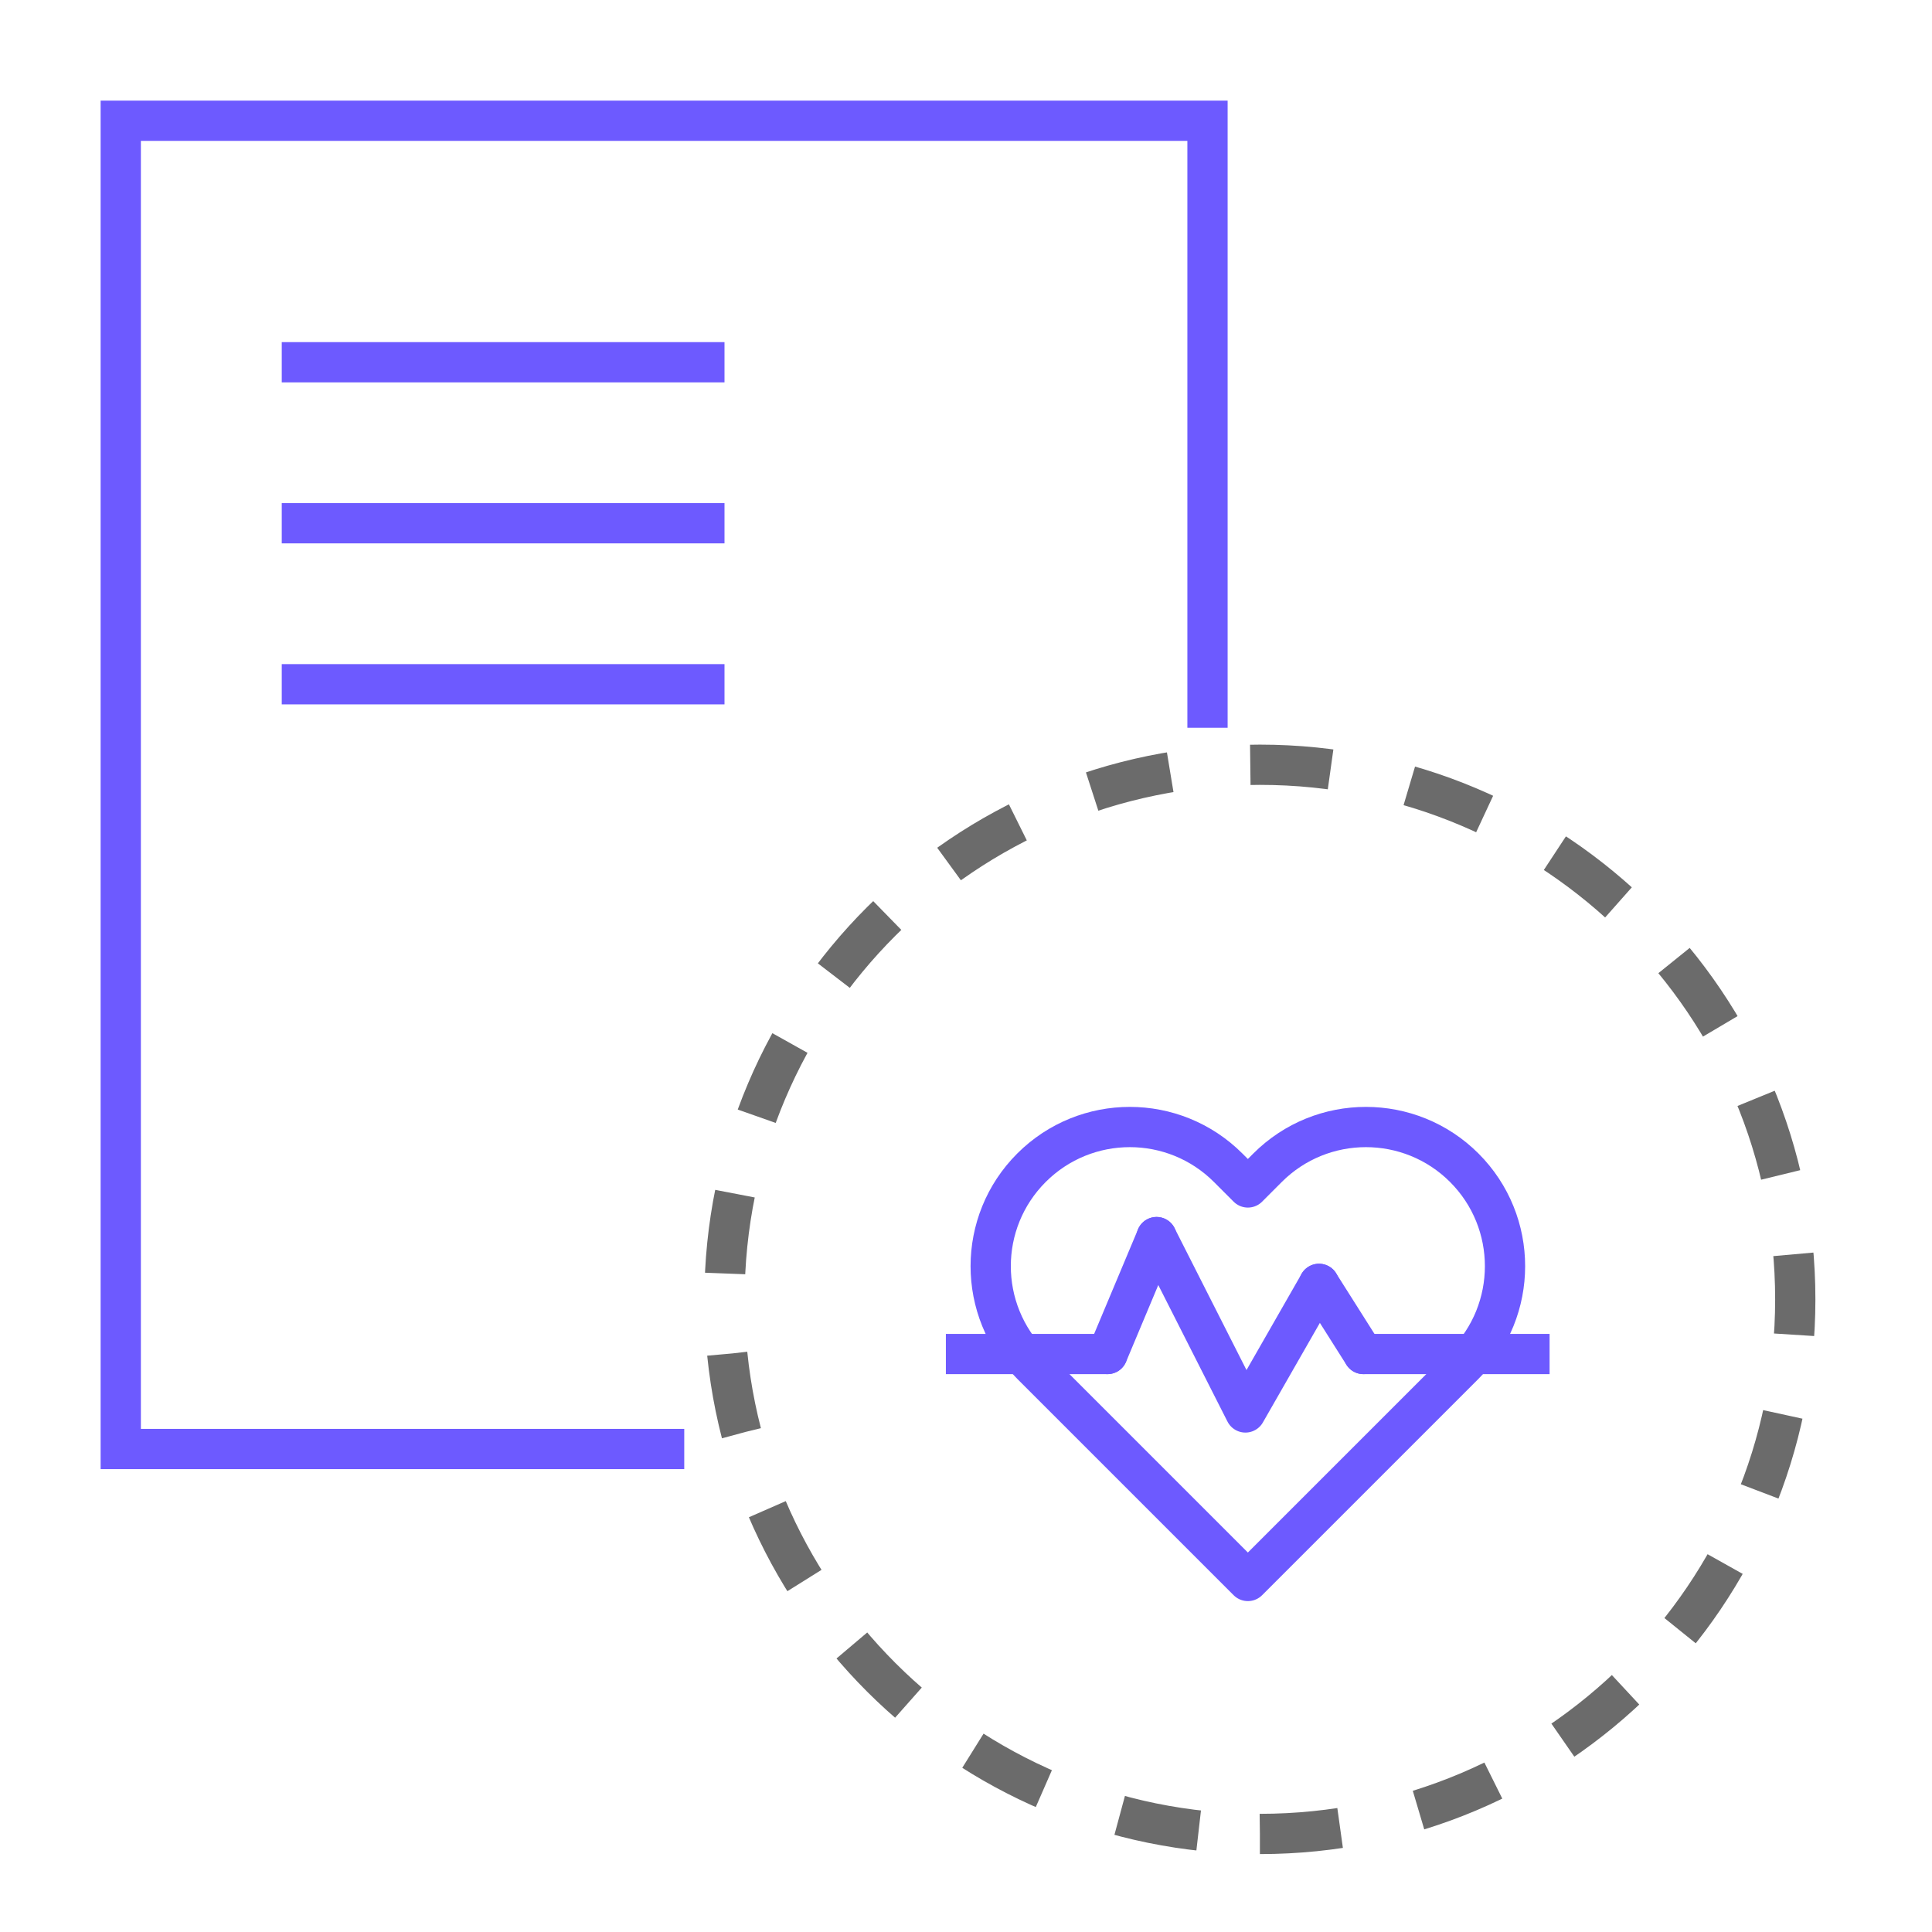
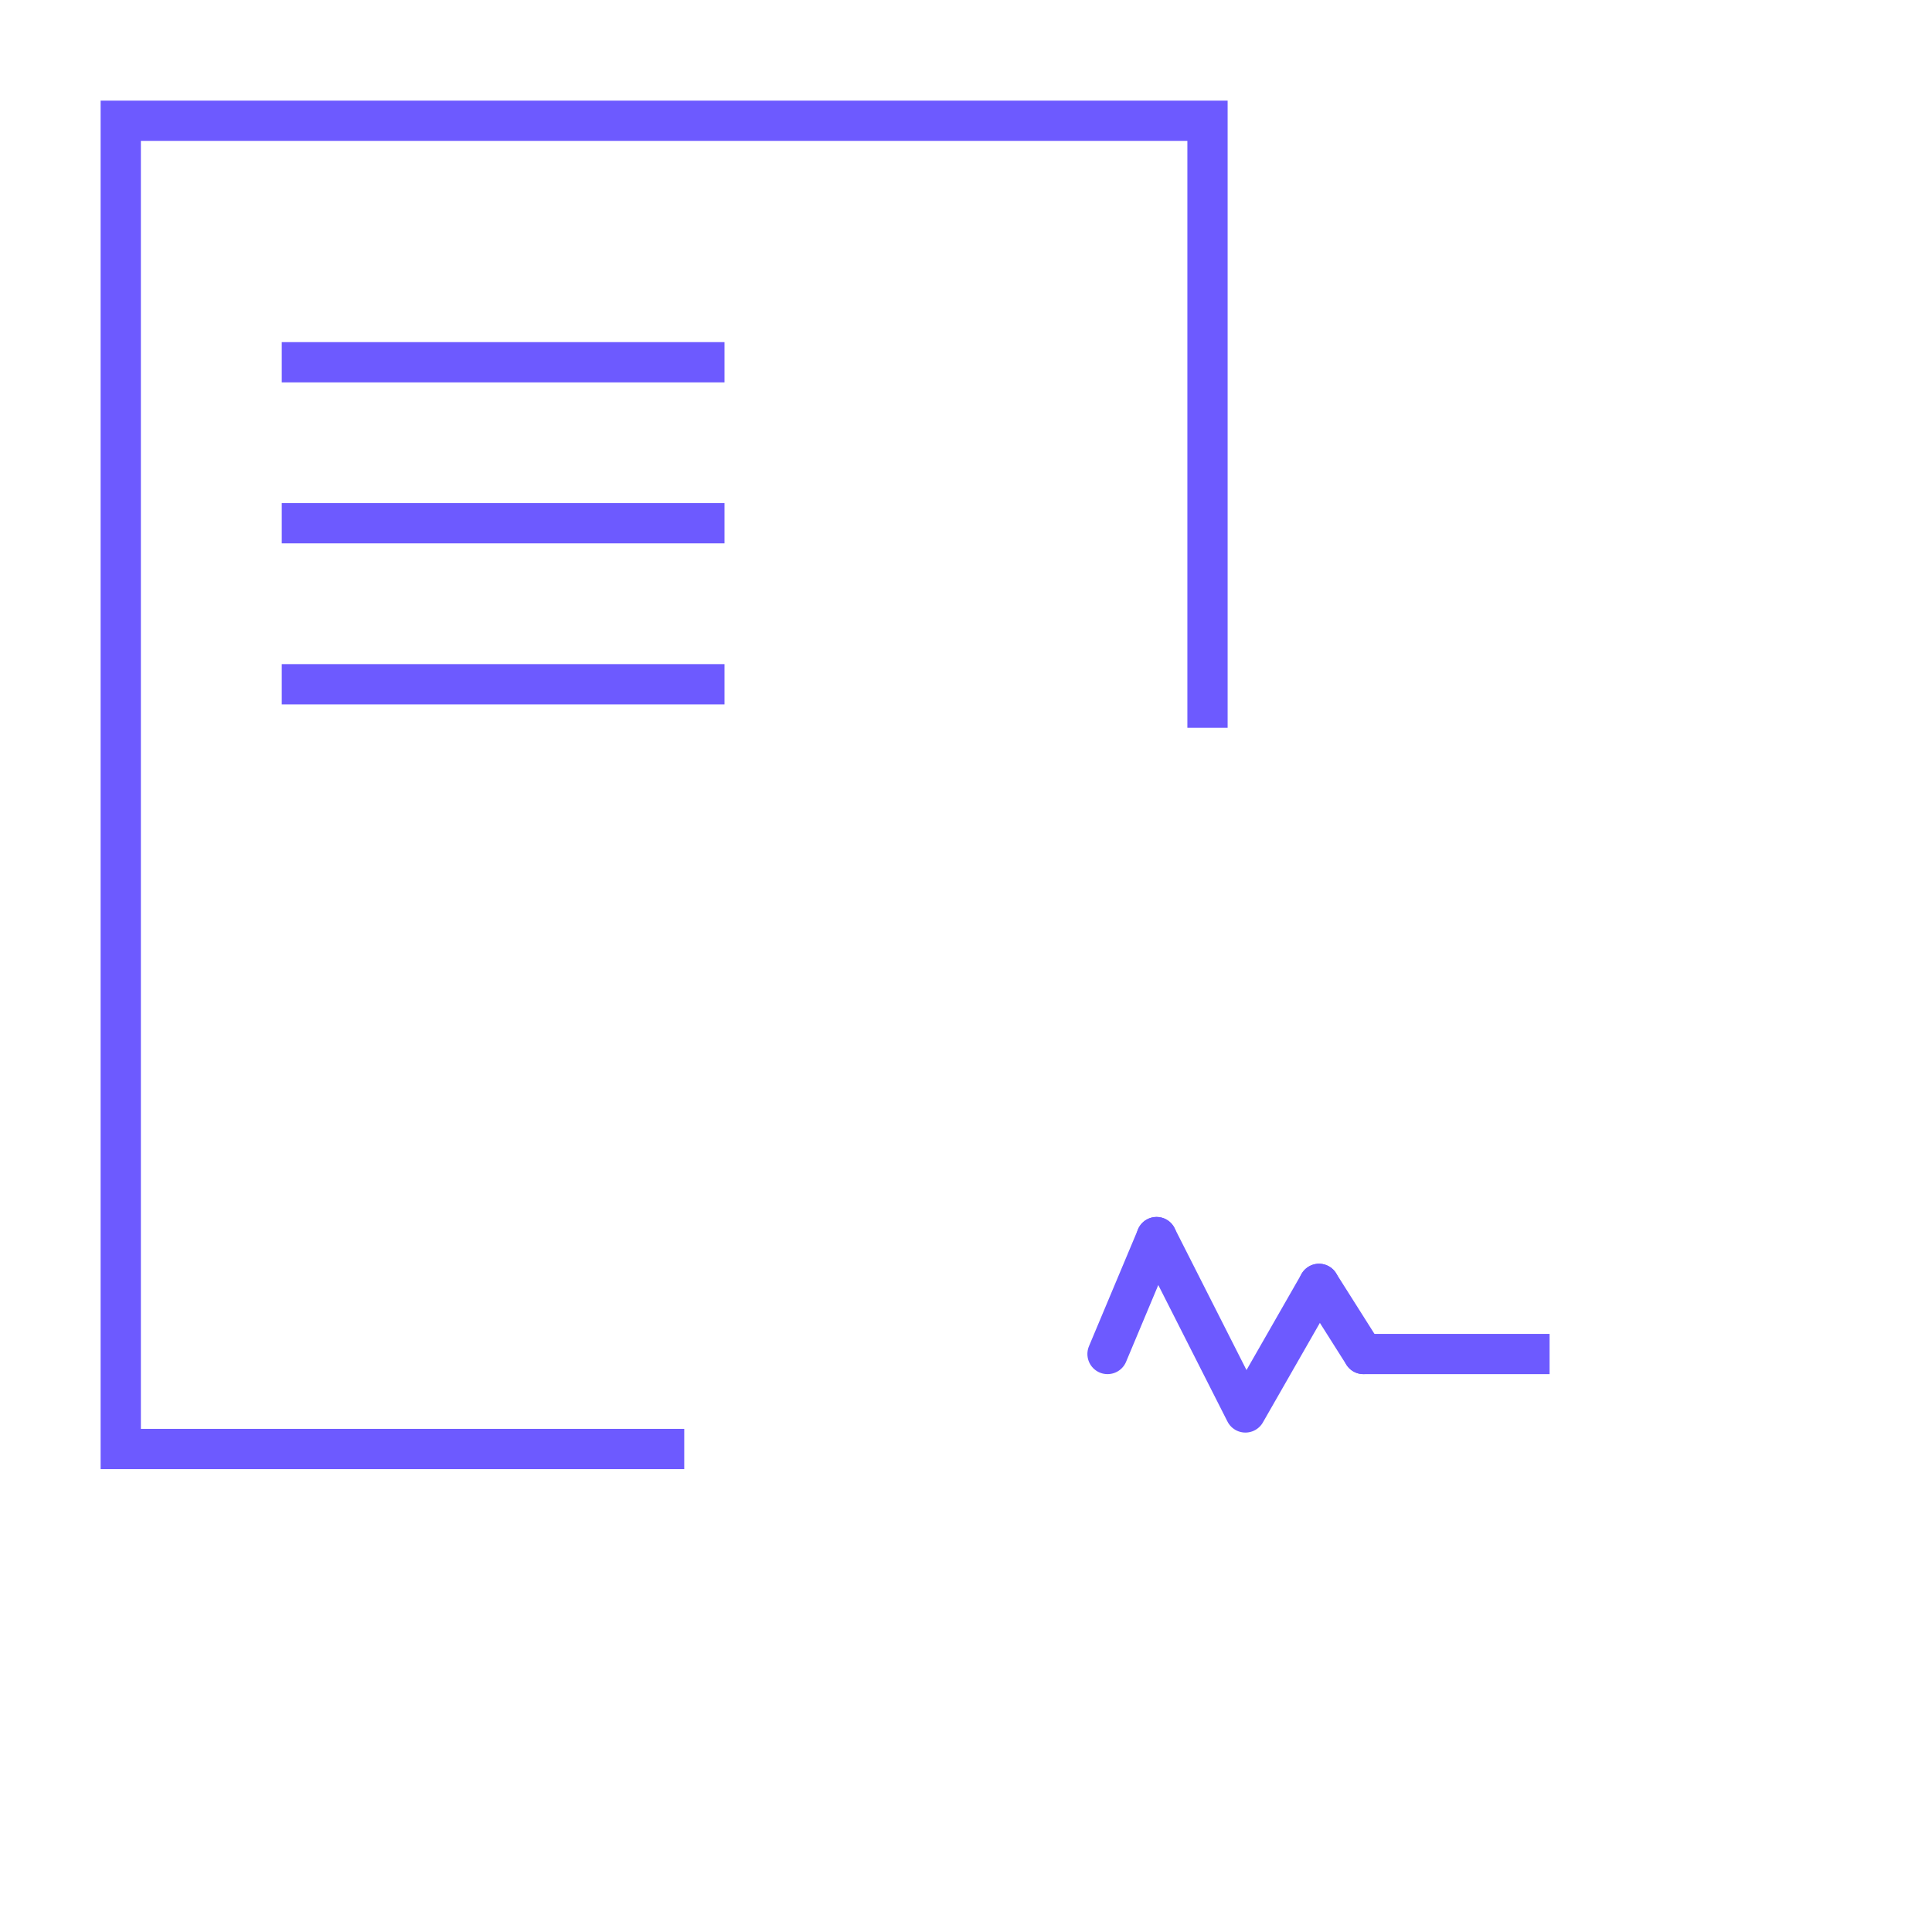
<svg xmlns="http://www.w3.org/2000/svg" width="48" height="48" viewBox="0 0 48 48" fill="none">
-   <path d="M31.302 45.564C38.648 45.564 44.603 39.618 44.603 32.282C44.603 24.947 38.648 19 31.302 19C23.955 19 18 24.947 18 32.282C18 39.618 23.955 45.564 31.302 45.564Z" stroke="#6B6B6B" stroke-miterlimit="10" stroke-dasharray="2 2" />
  <path d="M17 36H3V3H30V18.081" stroke="#6D5AFF" stroke-miterlimit="10" />
  <path d="M7 9H18" stroke="#6D5AFF" />
  <path d="M7 13H18" stroke="#6D5AFF" />
  <path d="M7 17H18" stroke="#6D5AFF" />
-   <path d="M31.003 29.502L30.514 29.013C29.164 27.663 26.976 27.663 25.626 29.013C24.276 30.363 24.276 32.552 25.626 33.902L31.003 39.279L36.38 33.902C37.729 32.552 37.729 30.363 36.38 29.013C35.03 27.663 32.841 27.663 31.491 29.013L31.003 29.502Z" stroke="#6D5AFF" stroke-miterlimit="10" stroke-linecap="round" stroke-linejoin="round" />
  <path d="M33.875 34.14C33.599 34.14 33.375 33.916 33.375 33.64C33.375 33.364 33.599 33.14 33.875 33.14V33.64V34.14ZM37.999 33.14H38.499V34.14H37.999V33.64V33.14ZM33.875 33.64V33.14H37.999V33.64V34.14H33.875V33.64Z" fill="#6D5AFF" />
-   <path d="M24 34.14H23.5V33.14H24V33.64V34.14ZM27.514 33.14C27.79 33.14 28.014 33.364 28.014 33.64C28.014 33.916 27.79 34.14 27.514 34.14V33.64V33.14ZM24 33.64V33.14H27.514V33.64V34.14H24V33.64Z" fill="#6D5AFF" />
  <path d="M27.516 33.64L28.735 30.735" stroke="#6D5AFF" stroke-miterlimit="10" stroke-linecap="round" stroke-linejoin="round" />
  <path d="M28.734 30.735L30.942 35.092L32.771 31.897" stroke="#6D5AFF" stroke-miterlimit="10" stroke-linecap="round" stroke-linejoin="round" />
  <path d="M33.873 33.64L32.77 31.897" stroke="#6D5AFF" stroke-miterlimit="10" stroke-linecap="round" stroke-linejoin="round" />
</svg>